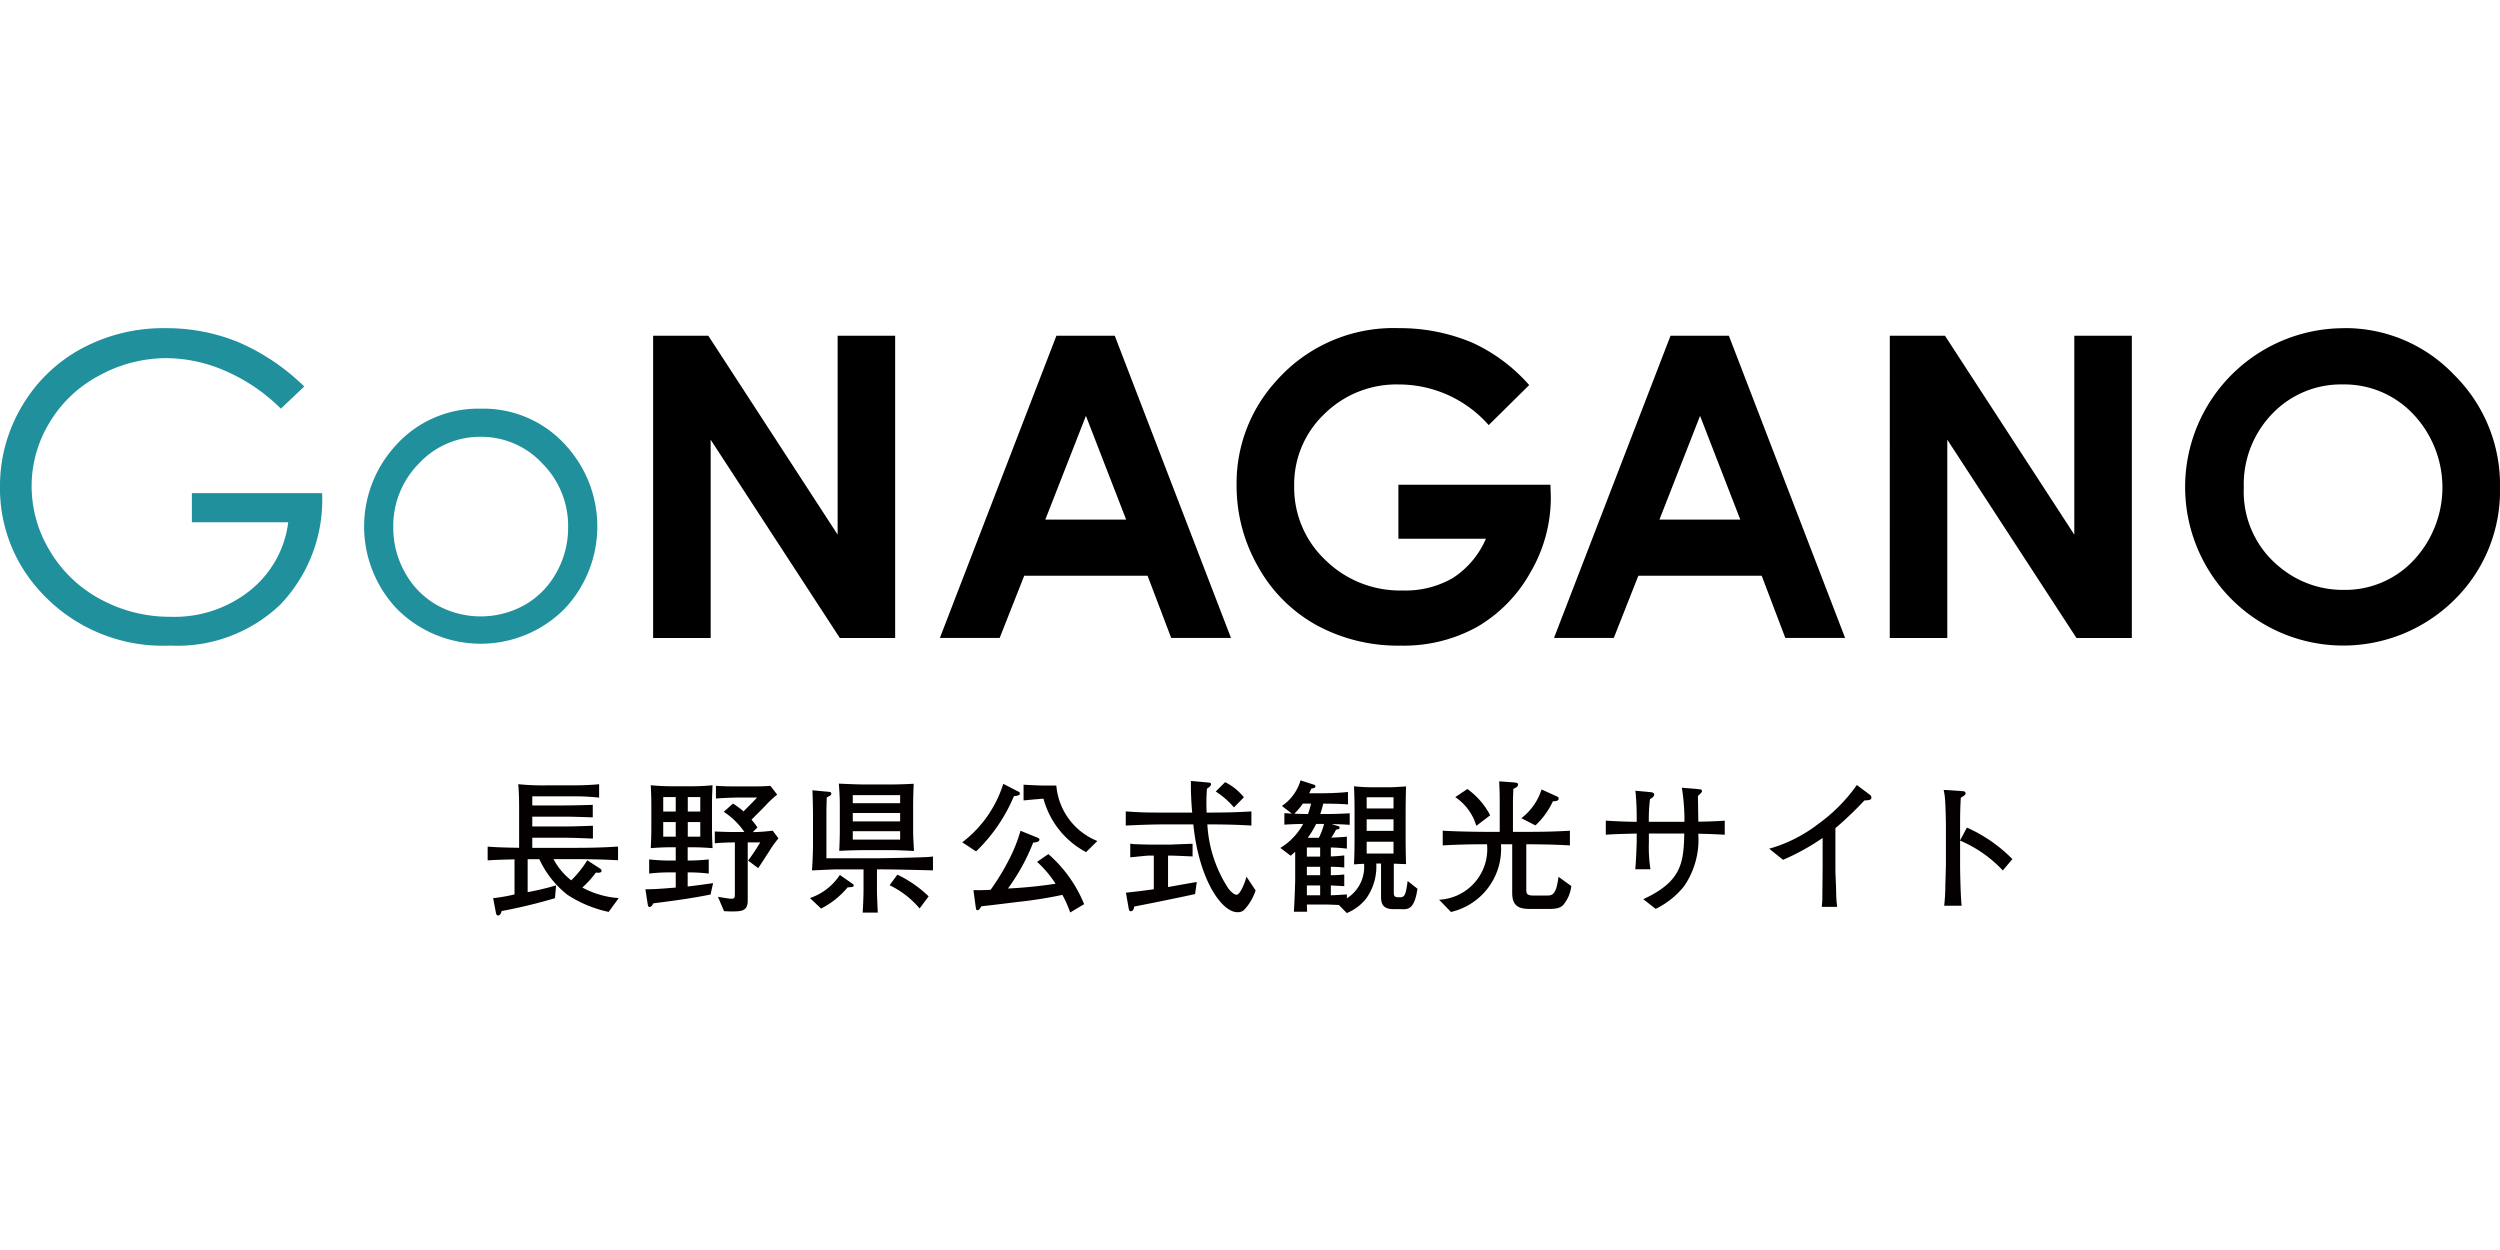
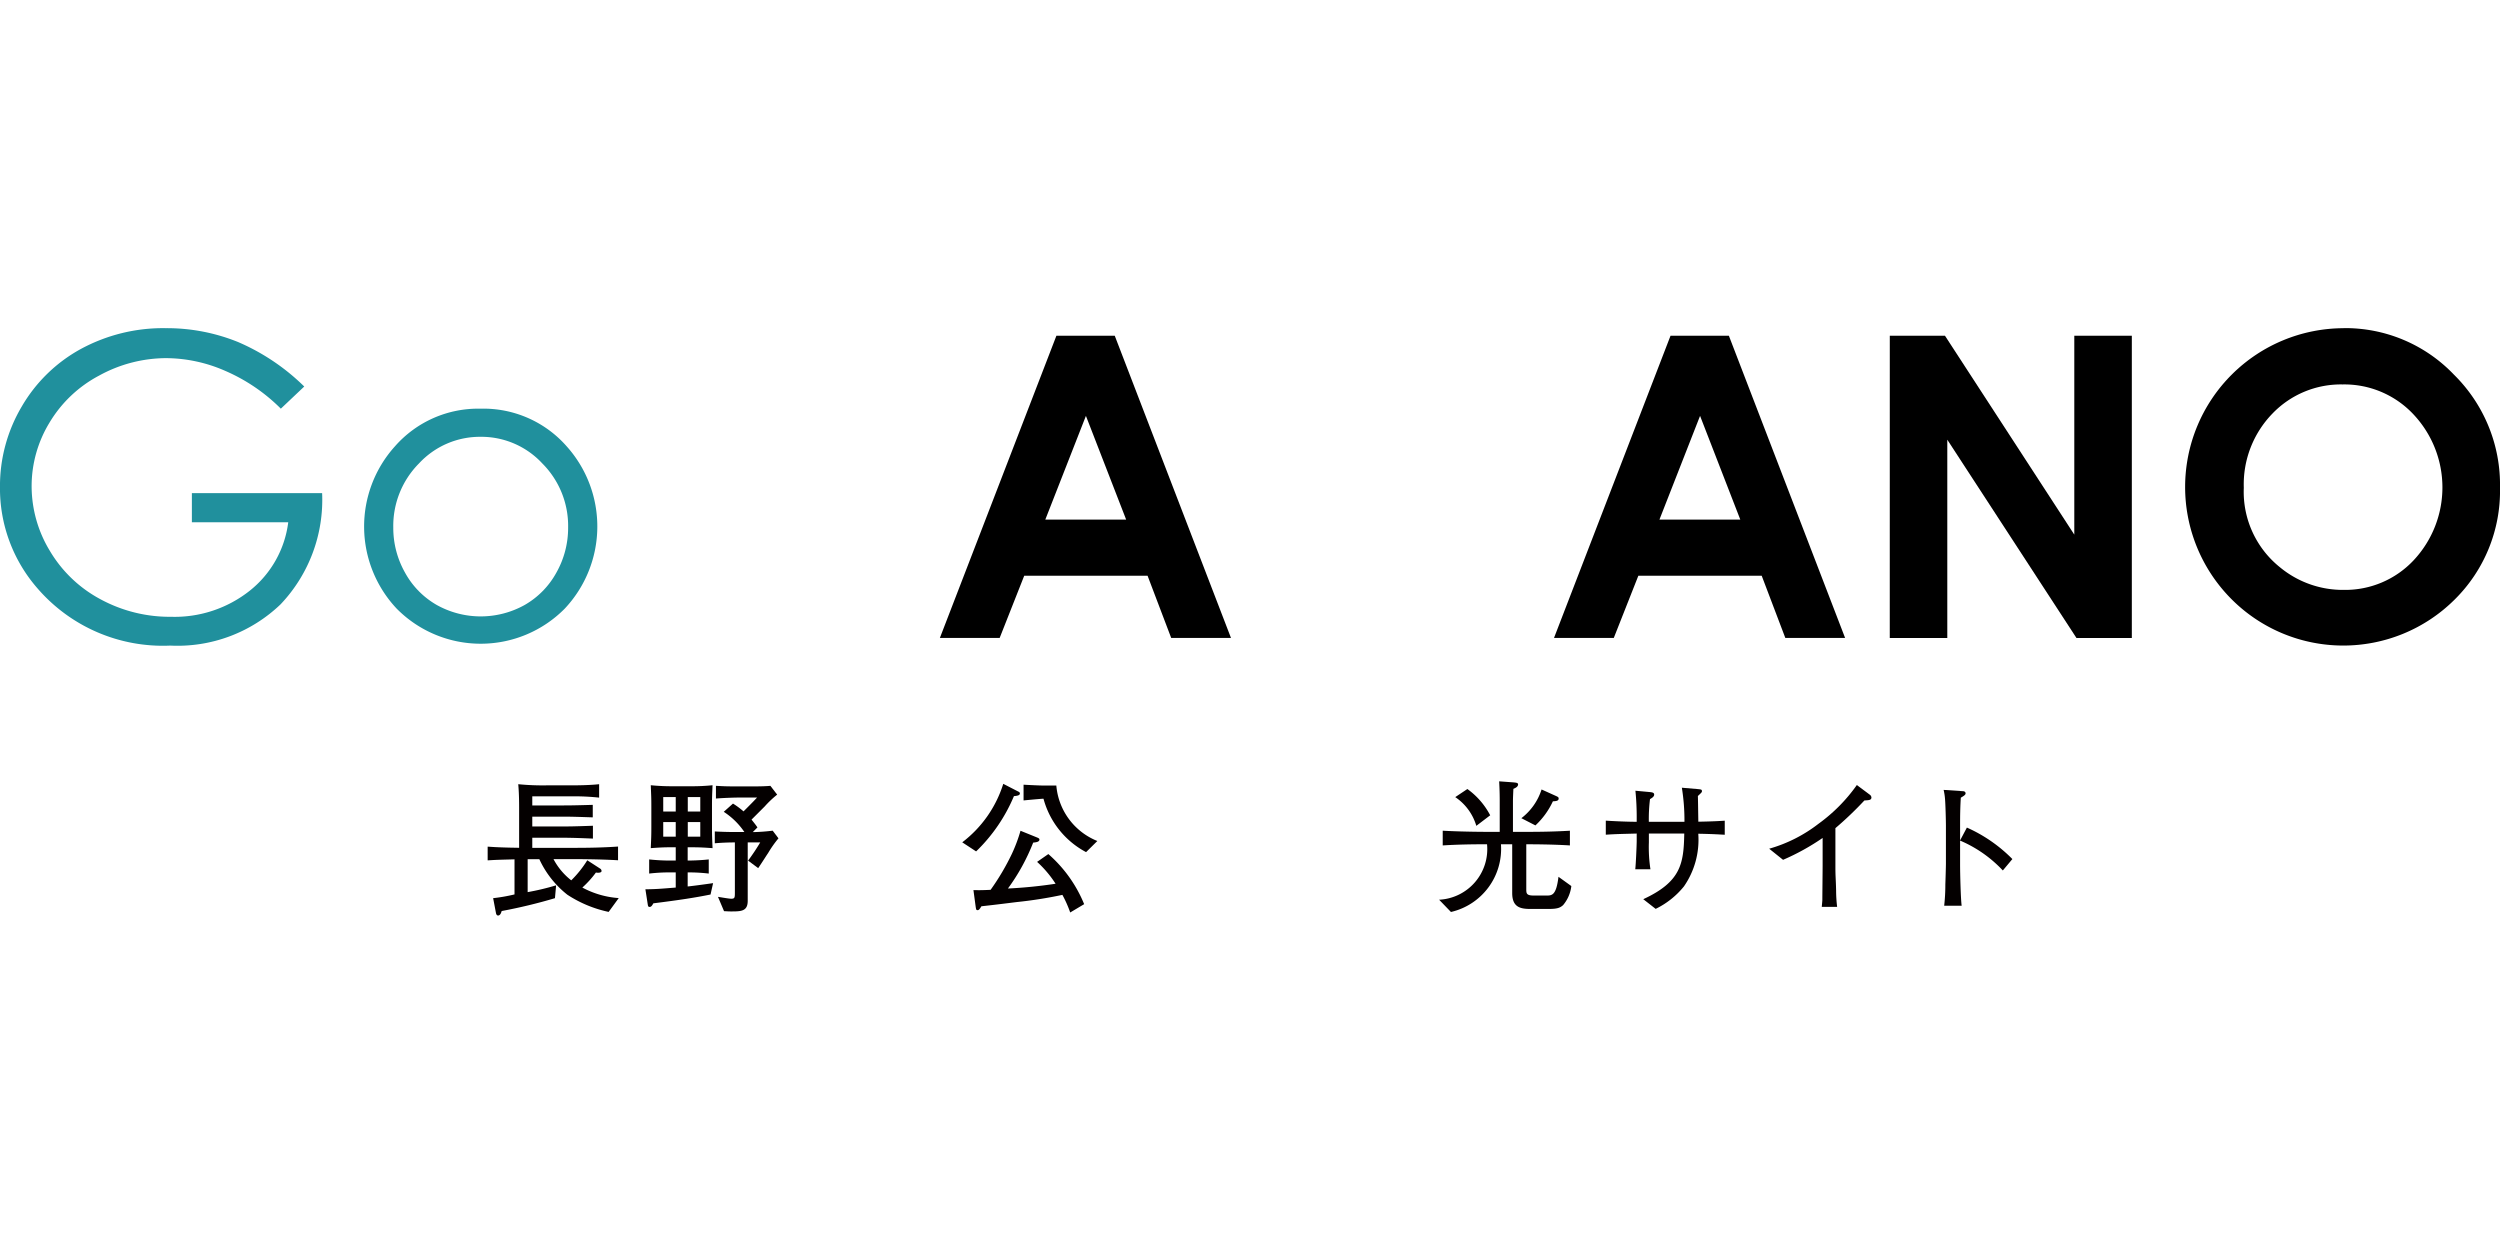
<svg xmlns="http://www.w3.org/2000/svg" width="160" height="80" viewBox="0 0 160 80">
  <g id="長野県観光機構" transform="translate(-128 -7578)">
    <g id="グループ_47695" data-name="グループ 47695">
      <rect id="長方形_45648" data-name="長方形 45648" width="160" height="80" transform="translate(128 7578)" fill="#fff" />
      <g id="グループ_37818" data-name="グループ 37818" transform="translate(5475.412 -7287.245)">
        <path id="パス_5528" data-name="パス 5528" d="M702.062,85.374l-1.5,1.42a11.453,11.453,0,0,0-3.544-2.413,9.534,9.534,0,0,0-3.755-.821,8.946,8.946,0,0,0-4.332,1.117,8.11,8.11,0,0,0-3.188,3.031,7.818,7.818,0,0,0-1.131,4.043,7.981,7.981,0,0,0,1.17,4.149,8.306,8.306,0,0,0,3.235,3.09,9.3,9.3,0,0,0,4.523,1.124,7.733,7.733,0,0,0,5.049-1.683,6.641,6.641,0,0,0,2.446-4.365h-6.167V92.2h8.336a9.708,9.708,0,0,1-2.663,7.12,9.534,9.534,0,0,1-7.054,2.637,10.6,10.6,0,0,1-8.494-3.656,9.715,9.715,0,0,1-2.406-6.508,9.976,9.976,0,0,1,1.381-5.116,9.826,9.826,0,0,1,3.787-3.7,11.039,11.039,0,0,1,5.444-1.335,12.119,12.119,0,0,1,4.628.888,13.819,13.819,0,0,1,4.234,2.847" transform="translate(-6030 14804.606)" fill="#20909d" />
        <path id="パス_5529" data-name="パス 5529" d="M720.3,88.329a7.086,7.086,0,0,1,5.479,2.393,7.68,7.68,0,0,1-.112,10.408,7.562,7.562,0,0,1-10.749,0,7.665,7.665,0,0,1-.112-10.394,7.082,7.082,0,0,1,5.493-2.406m-.007,1.8a5.315,5.315,0,0,0-3.946,1.7,5.674,5.674,0,0,0-1.649,4.1,5.815,5.815,0,0,0,.752,2.893,5.335,5.335,0,0,0,2.033,2.071,5.777,5.777,0,0,0,5.621,0,5.338,5.338,0,0,0,2.032-2.071,5.815,5.815,0,0,0,.752-2.893,5.659,5.659,0,0,0-1.656-4.1,5.32,5.32,0,0,0-3.939-1.7" transform="translate(-6036.939 14803.071)" fill="#20909d" />
-         <path id="パス_5530" data-name="パス 5530" d="M736.837,82.271h3.531L748.645,95V82.271h3.682v19.343h-3.542l-8.266-12.689v12.689h-3.682Z" transform="translate(-6042.449 14804.461)" />
        <path id="パス_5531" data-name="パス 5531" d="M768.111,82.271h3.734l7.439,19.342h-3.826l-1.513-3.984h-7.893l-1.573,3.984h-3.826ZM770,87.4l-2.6,6.64h5.175Z" transform="translate(-6047.913 14804.461)" />
-         <path id="パス_5532" data-name="パス 5532" d="M804.028,85.281l-2.593,2.564a7.664,7.664,0,0,0-5.738-2.6,6.559,6.559,0,0,0-4.784,1.893,6.211,6.211,0,0,0-1.927,4.6,6.372,6.372,0,0,0,2,4.746,6.806,6.806,0,0,0,4.936,1.946,6.05,6.05,0,0,0,3.219-.8,5.636,5.636,0,0,0,2.114-2.51h-5.6v-3.46h9.73l.026.815a9.467,9.467,0,0,1-1.315,4.813,9.192,9.192,0,0,1-3.4,3.471,9.7,9.7,0,0,1-4.905,1.2,10.9,10.9,0,0,1-5.372-1.308,9.572,9.572,0,0,1-3.734-3.727A10.4,10.4,0,0,1,785.3,91.7a9.7,9.7,0,0,1,2.537-6.68,10,10,0,0,1,7.838-3.38,11.928,11.928,0,0,1,4.719.934,10.823,10.823,0,0,1,3.63,2.708" transform="translate(-6053.57 14804.606)" />
        <path id="パス_5533" data-name="パス 5533" d="M819.121,82.271h3.734l7.439,19.342h-3.826l-1.513-3.984h-7.893l-1.573,3.984h-3.826Zm1.89,5.128-2.6,6.64h5.175Z" transform="translate(-6059.619 14804.461)" />
        <path id="パス_5534" data-name="パス 5534" d="M839.554,82.271h3.531L851.362,95V82.271h3.682v19.343H851.5l-8.266-12.689v12.689h-3.682Z" transform="translate(-6066.019 14804.461)" />
        <path id="パス_5535" data-name="パス 5535" d="M874.237,81.639a9.606,9.606,0,0,1,7.059,2.972,9.889,9.889,0,0,1,2.954,7.245,9.778,9.778,0,0,1-2.915,7.167,10.1,10.1,0,0,1-14.309-.079,10.163,10.163,0,0,1,7.211-17.3m-.039,3.6a6.07,6.07,0,0,0-4.515,1.867,6.5,6.5,0,0,0-1.83,4.746,6.186,6.186,0,0,0,2.3,5.076,6.316,6.316,0,0,0,4.107,1.459,6,6,0,0,0,4.462-1.894,6.823,6.823,0,0,0-.013-9.342,6.055,6.055,0,0,0-4.515-1.913" transform="translate(-6071.662 14804.606)" />
        <path id="パス_5536" data-name="パス 5536" d="M730.836,127.694a7.733,7.733,0,0,1-2.643-1.1,6.188,6.188,0,0,1-1.793-2.273h-.748v2.107a16.01,16.01,0,0,0,1.821-.435l-.074.822a33.4,33.4,0,0,1-3.41.823c-.028.092-.083.287-.231.287-.1,0-.129-.12-.139-.185l-.176-.925a11.128,11.128,0,0,0,1.368-.24V124.33c-1.045.028-1.11.028-1.719.065v-.878c.305.018.6.046,1.506.065.083,0,.434.009.508.009V121c0-.814-.037-1.257-.056-1.479a15.884,15.884,0,0,0,1.821.074h1.6c.36,0,1.164-.009,1.755-.074v.859a14.6,14.6,0,0,0-1.552-.083h-2.726v.583h1.885c.388,0,.72,0,1.986-.037v.8c-.888-.028-1.284-.046-1.986-.046h-1.885v.629h1.894c.407,0,.7,0,1.987-.046v.822c-.656-.028-1.321-.055-1.987-.055h-1.894v.647h2.689c.933,0,1.866-.018,2.8-.083v.878c-1.211-.073-2.7-.073-2.8-.073h-1.331a4.217,4.217,0,0,0,1.136,1.358,6.869,6.869,0,0,0,1.026-1.284l.814.527a.192.192,0,0,1,.1.157c0,.12-.222.129-.361.1a6.262,6.262,0,0,1-.869.961,5.732,5.732,0,0,0,2.329.674Z" transform="translate(-6039.294 14795.913)" fill="#040000" />
        <path id="パス_5537" data-name="パス 5537" d="M740.363,126.6c-.961.194-1.894.342-3.659.564-.055.092-.12.23-.231.23s-.11-.064-.129-.166l-.149-.962c.693-.009.9-.028,1.941-.111v-.97h-.277a11.293,11.293,0,0,0-1.423.074v-.905a12.75,12.75,0,0,0,1.423.073h.277v-.85h-.24c-.388,0-.6,0-1.358.055.028-.637.037-.8.037-1.358v-1.3c0-.536-.009-.693-.037-1.368a13.37,13.37,0,0,0,1.358.065h1.238a12.552,12.552,0,0,0,1.358-.065c-.028.637-.036.813-.036,1.368v1.3c0,.536.009.693.036,1.358-.545-.037-.813-.055-1.358-.055H738.9v.85c.176,0,.758-.008,1.349-.073v.905a10.989,10.989,0,0,0-1.349-.074v.9c.287-.028.98-.12,1.627-.213Zm-2.227-6.237h-.8v.924h.8Zm0,1.6h-.8v.933h.8Zm1.571-1.6h-.8v.924h.8Zm0,1.6h-.8v.933h.8Zm4.316,2.015c-.2.314-.5.776-.61.933l-.646-.481a13.3,13.3,0,0,0,.776-1.164h-.8V127c0,.683-.425.683-1.1.683-.129,0-.222-.009-.416-.018l-.388-.915c.083.009.694.12.851.12.221,0,.231-.074.231-.388v-3.216c-.435,0-.851.018-1.285.055v-.757c.342.018.786.037,1.358.037h.536a4.642,4.642,0,0,0-1.321-1.294l.591-.527a4.943,4.943,0,0,1,.675.5c.647-.647.712-.721.868-.888h-1.007c-.453,0-1.174.028-1.627.065v-.813c.324.018.62.037,1.183.037h1.238c.509,0,.888-.018,1.063-.037l.435.563a6.524,6.524,0,0,0-.8.758l-.841.841c.2.25.3.379.378.5l-.3.3a11.509,11.509,0,0,0,1.276-.092l.37.49a7.02,7.02,0,0,0-.684.979" transform="translate(-6042.301 14795.894)" fill="#040000" />
-         <path id="パス_5538" data-name="パス 5538" d="M752.275,126.112a5.406,5.406,0,0,1-1.7,1.358l-.712-.674a3.7,3.7,0,0,0,1.913-1.479l.822.573a.124.124,0,0,1,.065.1c0,.1-.1.111-.388.12m2.033-1.146h-.157v1.34c0,.25.037,1.174.056,1.423h-.97c.027-.379.055-1.091.055-1.479v-1.284h-1.839c-.074,0-1.294.055-1.46.064.055-.757.065-1.487.065-1.663v-1.839c0-.361-.018-1.275-.037-1.627l1.063.1c.065,0,.148.037.148.12a.25.25,0,0,1-.046.1c-.037.028-.213.12-.25.139,0,.129-.019.7-.019.822v3.068h3.4c.3,0,2.1-.037,2.772-.065a5.724,5.724,0,0,0,.647-.046v.887c-.8-.018-2.44-.064-3.429-.064m.831-1.229h-1.849c-.48,0-1.035.018-1.552.045.019-.369.037-.915.037-1.3v-1.691c0-.416-.028-.9-.065-1.313.72.038,1.487.056,1.58.056h1.8c.1,0,.73-.009,1.414-.046-.018.36-.037,1.016-.037,1.4v1.654c0,.314.037.906.055,1.248-.3-.018-1.137-.055-1.386-.055m.5-3.521h-3.031v.518h3.031Zm0,1.146h-3.031v.536h3.031Zm0,1.164h-3.031v.536h3.031Zm1.247,4.945a5.8,5.8,0,0,0-1.923-1.488l.5-.675a7.526,7.526,0,0,1,2,1.387Z" transform="translate(-6045.438 14795.924)" fill="#040000" />
        <path id="パス_5539" data-name="パス 5539" d="M765.82,120.275a10.589,10.589,0,0,1-2.421,3.539l-.887-.582a7.525,7.525,0,0,0,2.625-3.743l.915.472c.092.046.148.064.148.148,0,.1-.12.148-.379.166m3.6,7.448a7.379,7.379,0,0,0-.5-1.127,27.733,27.733,0,0,1-2.939.462c-1.479.185-1.645.2-2.245.268-.129.221-.185.249-.24.249-.1,0-.1-.055-.13-.249l-.139-1.036c.3.009.592.009,1.1-.018a15.179,15.179,0,0,0,1.368-2.319,9.982,9.982,0,0,0,.545-1.46l1.026.416c.111.046.185.073.185.148,0,.147-.212.176-.4.193a12.933,12.933,0,0,1-1.617,2.939,29.9,29.9,0,0,0,3.05-.305,6.96,6.96,0,0,0-1.183-1.4l.72-.5a8.555,8.555,0,0,1,2.292,3.206Zm1.016-3.863a5.478,5.478,0,0,1-2.726-3.419c-.2.008-1.1.092-1.275.111v-1.008c.277.018,1.053.055,1.275.055h.822a4.2,4.2,0,0,0,2.625,3.549Z" transform="translate(-6048.34 14795.921)" fill="#040000" />
-         <path id="パス_5540" data-name="パス 5540" d="M783.738,127.427a.573.573,0,0,1-.5.222c-1.008,0-2.468-2.1-2.819-5.619h-1.673c-.979,0-1.876.037-2.652.074V121.2c.989.065,1.22.075,2.652.075h1.6a19.287,19.287,0,0,1-.083-2.024l1.109.1c.129.009.176.018.176.111s-.065.148-.259.287a12.361,12.361,0,0,0-.019,1.525h.185c.9,0,1.793-.018,2.68-.075v.906c-.887-.055-1.784-.074-2.68-.074h-.139a8.325,8.325,0,0,0,1.358,4.122c.148.176.342.379.518.379.222,0,.536-.786.628-1.155l.583.878a3.332,3.332,0,0,1-.665,1.174m-3.207-.942c-.7.166-3.688.767-3.9.8-.008.083-.036.3-.212.3-.111,0-.12-.1-.139-.185l-.176-1c.591-.065,1.368-.157,1.784-.222v-2.154h-.277c-.194,0-1.053.1-1.229.111v-.878a1.358,1.358,0,0,0,.3.037c.158.009.869.028,1.017.028h1.294c.1-.009,1.358-.055,1.377-.055v.814c-.148-.01-1.229-.056-1.4-.056H778.8v2.015c.3-.055,1.571-.286,1.839-.324Zm2.486-5.545a5.263,5.263,0,0,0-1.164-1.016l.6-.6a3.592,3.592,0,0,1,1.2.97Z" transform="translate(-6051.457 14795.976)" fill="#040000" />
-         <path id="パス_5541" data-name="パス 5541" d="M796.7,127.444h-.509c-.674,0-.813-.314-.813-.794v-2.126h-.305a3.518,3.518,0,0,1-.665,2.265,3.116,3.116,0,0,1-1.22.905l-.508-.517c-.213-.01-.666-.029-.851-.029h-1.2c.009.231.009.259.018.462H789.8c.064-1.1.083-2.006.083-2.042v-1.793c-.092.083-.139.12-.287.25l-.665-.5a4.019,4.019,0,0,0,1.46-1.534c-.158,0-.712.009-1.2.046V121.3c.2.009.268.018.481.028l-.638-.49a2.991,2.991,0,0,0,1.192-1.636l.86.277c.055.018.092.046.092.1,0,.111-.111.12-.259.148-.065.147-.092.2-.139.3h.8s.952,0,1.681-.083v.8c-.48-.046-.942-.046-1.58-.055-.047.185-.121.462-.194.666h.5c.3,0,.933-.018,1.386-.046v.739c-.388-.028-.776-.046-1.155-.046l.416.129a.109.109,0,0,1,.093.1c0,.092-.074.1-.231.129a3.6,3.6,0,0,1-.305.508c.333-.018.813-.036,1-.065v.767c-.231-.028-.6-.065-1.026-.074v.573a8.487,8.487,0,0,0,.859-.065v.776a7.42,7.42,0,0,0-.859-.046v.536a7.338,7.338,0,0,0,.859-.046v.748c-.314-.018-.351-.018-.859-.046v.629c.388-.009.453-.018,1.026-.055v.25a2.372,2.372,0,0,0,1.1-2.209c-.212.01-.258.01-.646.037.037-.656.037-1.516.037-1.608v-1.746c0-.148,0-1.036-.037-1.645a11.307,11.307,0,0,0,1.22.065h.915c.332,0,.489-.009,1.2-.055-.018.416-.029,1.294-.029,1.636v1.746c0,.314.01,1.174.029,1.59-.351-.008-.712-.028-.786-.028v1.8c0,.268.019.351.342.351.351,0,.415-.083.545-1.044l.629.5c-.2,1.312-.582,1.312-1.007,1.312m-6.331-6.764a4.219,4.219,0,0,1-.545.647c.48.018.637.018.878.018a5.913,5.913,0,0,0,.194-.666Zm1.109,2.809h-.85v.583h.85Zm0,1.238h-.85v.536h.85Zm0,1.192h-.85v.629h.85Zm-.258-3.937a5.827,5.827,0,0,1-.536.888h.711a4.4,4.4,0,0,0,.334-.888Zm4.953-1.709h-1.718V121h1.718Zm0,1.414h-1.718v.739h1.718Zm0,1.432h-1.718v.757h1.718Z" transform="translate(-6054.403 14795.987)" fill="#040000" />
        <path id="パス_5542" data-name="パス 5542" d="M810.062,127.2c-.185.166-.351.25-.933.25h-1.147c-.637,0-1.183-.092-1.183-1.016v-3.124h-.72a4.144,4.144,0,0,1-3.2,4.334l-.758-.785a3.242,3.242,0,0,0,3.068-3.549h-.129c-.905,0-1.811.018-2.708.074v-.942c.934.055,2.292.073,2.708.073H806v-1.986c0-.629-.027-1.044-.036-1.247l.887.065c.194.018.324.028.324.129,0,.166-.194.24-.3.287-.009.2-.028.582-.028.785v1.968h.9c.915,0,1.829-.018,2.745-.073v.942c-1.146-.074-2.523-.074-2.792-.074v2.846c0,.3,0,.435.49.435h.785c.37,0,.638,0,.786-1.2l.822.592a2.294,2.294,0,0,1-.526,1.22m-5.554-5.073a3.359,3.359,0,0,0-1.349-1.839l.776-.518a4.81,4.81,0,0,1,1.46,1.682Zm4.9-1.571a4.936,4.936,0,0,1-1.118,1.543l-.9-.462a3.746,3.746,0,0,0,1.293-1.838l.9.406c.139.065.194.083.194.176,0,.157-.185.166-.37.176" transform="translate(-6057.43 14795.968)" fill="#040000" />
        <path id="パス_5543" data-name="パス 5543" d="M821.885,122.763a5.244,5.244,0,0,1-.915,3.364,5.316,5.316,0,0,1-1.812,1.442l-.794-.62c2.42-1.118,2.587-2.282,2.624-4.2h-2.265v.564a9.327,9.327,0,0,0,.1,1.719h-.971c.037-.305.092-1.534.092-1.812v-.472c-1,.028-1.284.028-1.978.074v-.9c.546.037,1.424.074,1.978.074v-.176a16.941,16.941,0,0,0-.082-1.812l.9.083c.176.018.3.037.3.166s-.139.213-.267.287a10.612,10.612,0,0,0-.075,1.451H821a13.15,13.15,0,0,0-.166-2.18l.961.082c.287.028.324.028.324.148,0,.056-.028.083-.259.3.009.324.009.462.028,1.645,1.008-.018,1.386-.046,1.691-.065v.9c-.359-.018-.7-.046-1.691-.065" transform="translate(-6060.607 14795.844)" fill="#040000" />
        <path id="パス_5544" data-name="パス 5544" d="M835.621,120.586a22.228,22.228,0,0,1-1.848,1.765v2.476c0,.656.027.739.045,1.516a9.143,9.143,0,0,0,.065,1.044H832.9c.019-.194.037-.4.037-.434,0-.351.018-1.885.018-2.2v-1.775a14.744,14.744,0,0,1-2.532,1.4l-.888-.711a9.306,9.306,0,0,0,3.161-1.6,10.552,10.552,0,0,0,2.449-2.476l.841.628a.237.237,0,0,1,.092.166c0,.176-.166.176-.453.194" transform="translate(-6063.719 14795.896)" fill="#040000" />
        <path id="パス_5545" data-name="パス 5545" d="M847.814,125.149a8.065,8.065,0,0,0-2.735-1.912v1.533c0,.546.037,2.163.1,2.634h-1.118a12.053,12.053,0,0,0,.074-1.358c.009-.213.037-1.147.037-1.341v-2.412c0-.36-.028-1.349-.055-1.691a3.863,3.863,0,0,0-.092-.61l1.229.083c.055,0,.176.018.176.139,0,.092-.1.157-.305.277-.037.573-.046,1.146-.046,1.709v1.026l.435-.822a9.52,9.52,0,0,1,2.911,2.015Z" transform="translate(-6067.045 14795.806)" fill="#040000" />
      </g>
    </g>
  </g>
</svg>